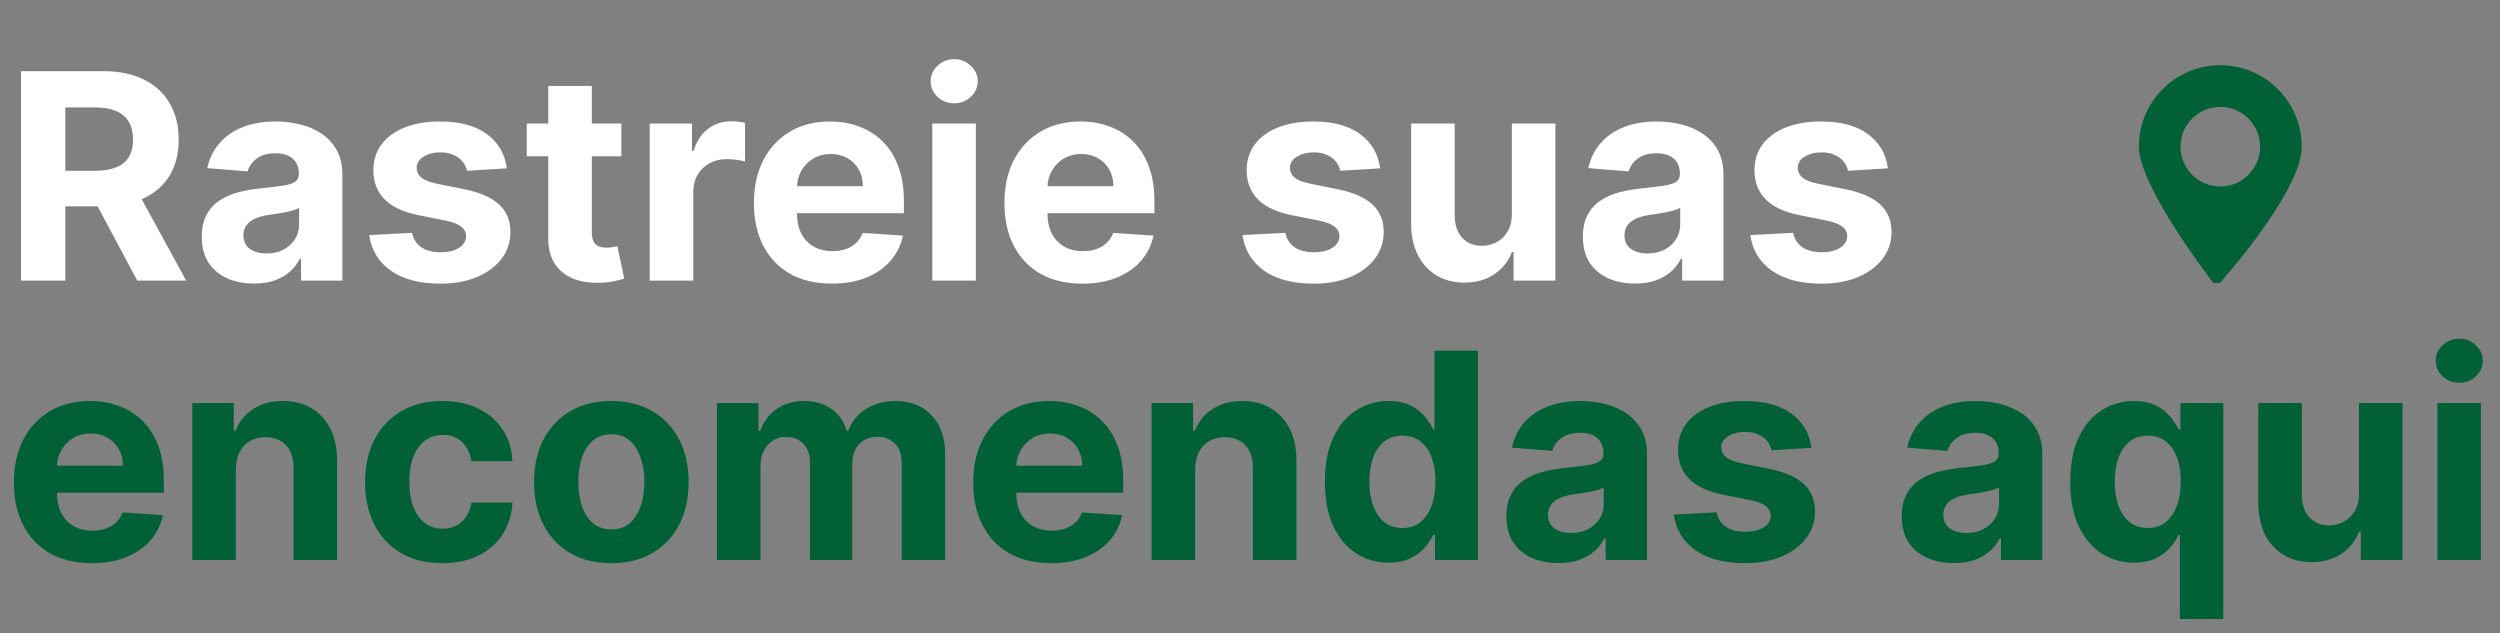
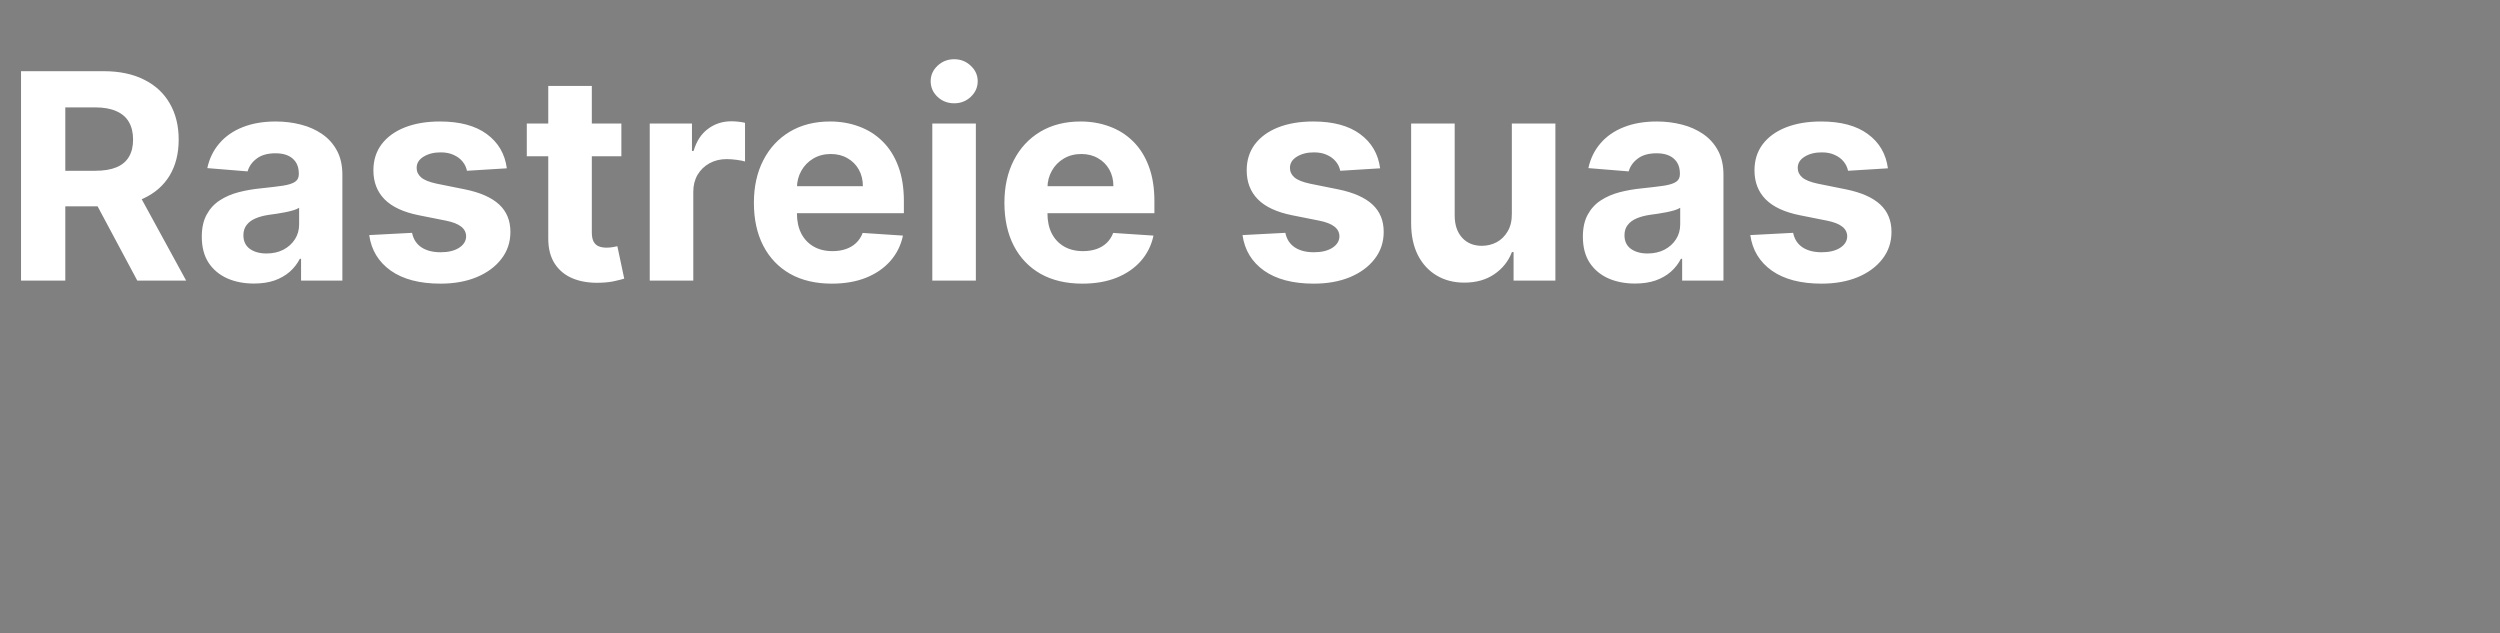
<svg xmlns="http://www.w3.org/2000/svg" width="703" height="178" viewBox="0 0 703 178" fill="none">
  <rect x="0" y="0" width="703" height="178" fill="#808080" stroke="none" />
  <path d="M5.913 78.899V20.018H29.143C33.59 20.018 37.385 20.813 40.528 22.404C43.691 23.976 46.096 26.209 47.745 29.103C49.412 31.978 50.246 35.361 50.246 39.252C50.246 43.162 49.403 46.526 47.716 49.343C46.029 52.142 43.586 54.288 40.385 55.783C37.203 57.278 33.35 58.026 28.827 58.026H13.273V48.021H26.814C29.191 48.021 31.165 47.695 32.737 47.043C34.309 46.392 35.478 45.414 36.245 44.111C37.03 42.807 37.423 41.188 37.423 39.252C37.423 37.297 37.03 35.649 36.245 34.307C35.478 32.965 34.299 31.949 32.708 31.259C31.137 30.55 29.153 30.196 26.757 30.196H18.362V78.899H5.913ZM37.711 52.103L52.345 78.899H38.602L24.284 52.103H37.711ZM71.406 79.732C68.589 79.732 66.078 79.244 63.874 78.266C61.669 77.269 59.925 75.803 58.641 73.867C57.376 71.912 56.744 69.478 56.744 66.565C56.744 64.111 57.194 62.051 58.095 60.383C58.996 58.716 60.222 57.374 61.775 56.358C63.327 55.343 65.091 54.576 67.065 54.058C69.058 53.541 71.147 53.177 73.332 52.966C75.901 52.697 77.971 52.448 79.543 52.218C81.114 51.969 82.255 51.605 82.964 51.126C83.673 50.647 84.028 49.938 84.028 48.998V48.826C84.028 47.005 83.453 45.596 82.303 44.599C81.172 43.603 79.562 43.105 77.472 43.105C75.268 43.105 73.515 43.593 72.211 44.571C70.908 45.529 70.045 46.737 69.624 48.193L58.296 47.273C58.871 44.59 60.002 42.271 61.689 40.316C63.375 38.342 65.551 36.827 68.215 35.773C70.898 34.7 74.003 34.163 77.53 34.163C79.983 34.163 82.331 34.451 84.574 35.026C86.836 35.601 88.838 36.492 90.583 37.7C92.346 38.907 93.736 40.459 94.751 42.357C95.767 44.235 96.275 46.487 96.275 49.113V78.899H84.66V72.775H84.315C83.606 74.155 82.657 75.372 81.469 76.426C80.281 77.461 78.853 78.276 77.185 78.87C75.517 79.445 73.591 79.732 71.406 79.732ZM74.914 71.28C76.716 71.28 78.306 70.925 79.686 70.216C81.066 69.488 82.149 68.51 82.935 67.284C83.721 66.057 84.114 64.667 84.114 63.115V58.428C83.731 58.678 83.203 58.908 82.533 59.118C81.881 59.31 81.143 59.492 80.319 59.665C79.495 59.818 78.671 59.962 77.846 60.096C77.022 60.211 76.275 60.316 75.604 60.412C74.166 60.623 72.911 60.959 71.838 61.419C70.764 61.879 69.93 62.501 69.336 63.287C68.742 64.054 68.445 65.012 68.445 66.162C68.445 67.83 69.049 69.104 70.256 69.986C71.483 70.849 73.035 71.28 74.914 71.28ZM142.52 47.331L131.308 48.021C131.116 47.062 130.704 46.2 130.071 45.433C129.439 44.648 128.605 44.025 127.57 43.565C126.554 43.085 125.337 42.846 123.919 42.846C122.021 42.846 120.421 43.248 119.117 44.053C117.814 44.839 117.162 45.893 117.162 47.216C117.162 48.27 117.584 49.161 118.427 49.89C119.271 50.618 120.718 51.203 122.769 51.643L130.761 53.253C135.055 54.135 138.256 55.553 140.364 57.508C142.472 59.464 143.526 62.032 143.526 65.213C143.526 68.108 142.674 70.647 140.968 72.832C139.281 75.017 136.962 76.723 134.01 77.95C131.078 79.157 127.695 79.761 123.861 79.761C118.015 79.761 113.358 78.544 109.889 76.11C106.439 73.656 104.416 70.322 103.822 66.105L115.869 65.472C116.233 67.255 117.114 68.616 118.514 69.555C119.913 70.475 121.705 70.935 123.89 70.935C126.037 70.935 127.762 70.523 129.065 69.699C130.388 68.855 131.058 67.772 131.078 66.45C131.058 65.338 130.589 64.428 129.669 63.718C128.749 62.99 127.33 62.434 125.414 62.051L117.766 60.527C113.454 59.665 110.243 58.17 108.135 56.042C106.046 53.915 105.001 51.203 105.001 47.906C105.001 45.069 105.768 42.625 107.301 40.575C108.854 38.524 111.029 36.942 113.827 35.831C116.645 34.719 119.942 34.163 123.717 34.163C129.295 34.163 133.684 35.342 136.885 37.7C140.105 40.057 141.984 43.267 142.52 47.331ZM174.728 34.738V43.938H148.134V34.738H174.728ZM154.171 24.158H166.419V65.329C166.419 66.459 166.591 67.341 166.936 67.974C167.281 68.587 167.761 69.018 168.374 69.267C169.006 69.516 169.735 69.641 170.559 69.641C171.134 69.641 171.709 69.593 172.284 69.497C172.859 69.382 173.3 69.296 173.606 69.239L175.533 78.352C174.919 78.544 174.057 78.764 172.945 79.014C171.834 79.282 170.482 79.445 168.891 79.502C165.94 79.617 163.352 79.225 161.129 78.324C158.925 77.423 157.209 76.024 155.983 74.126C154.756 72.229 154.152 69.833 154.171 66.939V24.158ZM182.706 78.899V34.738H194.58V42.443H195.04C195.845 39.702 197.196 37.632 199.094 36.233C200.991 34.815 203.176 34.106 205.649 34.106C206.262 34.106 206.923 34.144 207.632 34.221C208.342 34.297 208.965 34.403 209.501 34.537V45.404C208.926 45.232 208.131 45.079 207.115 44.944C206.099 44.81 205.17 44.743 204.326 44.743C202.525 44.743 200.914 45.136 199.496 45.922C198.097 46.689 196.985 47.762 196.161 49.142C195.356 50.522 194.954 52.113 194.954 53.915V78.899H182.706ZM233.903 79.761C229.361 79.761 225.451 78.841 222.173 77.001C218.915 75.142 216.404 72.516 214.64 69.124C212.877 65.712 211.995 61.677 211.995 57.02C211.995 52.477 212.877 48.49 214.64 45.059C216.404 41.629 218.886 38.955 222.087 37.038C225.307 35.121 229.083 34.163 233.414 34.163C236.328 34.163 239.04 34.633 241.551 35.572C244.081 36.492 246.285 37.882 248.163 39.741C250.061 41.6 251.537 43.938 252.591 46.756C253.645 49.554 254.172 52.832 254.172 56.588V59.952H216.883V52.362H242.643C242.643 50.599 242.26 49.037 241.493 47.676C240.727 46.315 239.663 45.251 238.302 44.484C236.96 43.699 235.398 43.306 233.616 43.306C231.756 43.306 230.108 43.737 228.671 44.599C227.252 45.443 226.141 46.583 225.336 48.021C224.531 49.439 224.118 51.02 224.099 52.765V59.981C224.099 62.166 224.502 64.054 225.307 65.645C226.131 67.236 227.291 68.462 228.786 69.325C230.281 70.187 232.054 70.619 234.104 70.619C235.465 70.619 236.711 70.427 237.842 70.044C238.973 69.66 239.941 69.085 240.746 68.319C241.551 67.552 242.164 66.613 242.586 65.501L253.913 66.249C253.338 68.97 252.16 71.347 250.377 73.379C248.614 75.391 246.333 76.963 243.534 78.094C240.755 79.205 237.545 79.761 233.903 79.761ZM262.165 78.899V34.738H274.412V78.899H262.165ZM268.317 29.046C266.496 29.046 264.934 28.442 263.631 27.234C262.347 26.008 261.705 24.541 261.705 22.835C261.705 21.149 262.347 19.702 263.631 18.494C264.934 17.267 266.496 16.654 268.317 16.654C270.138 16.654 271.691 17.267 272.975 18.494C274.278 19.702 274.93 21.149 274.93 22.835C274.93 24.541 274.278 26.008 272.975 27.234C271.691 28.442 270.138 29.046 268.317 29.046ZM304.349 79.761C299.806 79.761 295.896 78.841 292.618 77.001C289.36 75.142 286.849 72.516 285.086 69.124C283.323 65.712 282.441 61.677 282.441 57.02C282.441 52.477 283.323 48.49 285.086 45.059C286.849 41.629 289.331 38.955 292.532 37.038C295.752 35.121 299.528 34.163 303.86 34.163C306.773 34.163 309.485 34.633 311.996 35.572C314.526 36.492 316.73 37.882 318.609 39.741C320.506 41.6 321.982 43.938 323.036 46.756C324.091 49.554 324.618 52.832 324.618 56.588V59.952H287.328V52.362H313.089C313.089 50.599 312.705 49.037 311.939 47.676C311.172 46.315 310.108 45.251 308.747 44.484C307.406 43.699 305.844 43.306 304.061 43.306C302.202 43.306 300.554 43.737 299.116 44.599C297.698 45.443 296.586 46.583 295.781 48.021C294.976 49.439 294.564 51.02 294.545 52.765V59.981C294.545 62.166 294.947 64.054 295.752 65.645C296.576 67.236 297.736 68.462 299.231 69.325C300.726 70.187 302.499 70.619 304.55 70.619C305.911 70.619 307.157 70.427 308.287 70.044C309.418 69.66 310.386 69.085 311.191 68.319C311.996 67.552 312.61 66.613 313.031 65.501L324.359 66.249C323.784 68.97 322.605 71.347 320.823 73.379C319.059 75.391 316.778 76.963 313.98 78.094C311.201 79.205 307.99 79.761 304.349 79.761ZM388.091 47.331L376.879 48.021C376.687 47.062 376.275 46.2 375.642 45.433C375.01 44.648 374.176 44.025 373.141 43.565C372.125 43.085 370.908 42.846 369.49 42.846C367.592 42.846 365.992 43.248 364.688 44.053C363.385 44.839 362.733 45.893 362.733 47.216C362.733 48.27 363.155 49.161 363.998 49.89C364.842 50.618 366.289 51.203 368.34 51.643L376.332 53.253C380.626 54.135 383.827 55.553 385.935 57.508C388.043 59.464 389.097 62.032 389.097 65.213C389.097 68.108 388.244 70.647 386.539 72.832C384.852 75.017 382.533 76.723 379.581 77.95C376.649 79.157 373.266 79.761 369.432 79.761C363.586 79.761 358.929 78.544 355.46 76.11C352.009 73.656 349.987 70.322 349.393 66.105L361.44 65.472C361.804 67.255 362.685 68.616 364.085 69.555C365.484 70.475 367.276 70.935 369.461 70.935C371.608 70.935 373.333 70.523 374.636 69.699C375.959 68.855 376.629 67.772 376.649 66.45C376.629 65.338 376.16 64.428 375.24 63.718C374.32 62.99 372.901 62.434 370.985 62.051L363.337 60.527C359.025 59.665 355.814 58.17 353.706 56.042C351.617 53.915 350.572 51.203 350.572 47.906C350.572 45.069 351.339 42.625 352.872 40.575C354.425 38.524 356.6 36.942 359.398 35.831C362.216 34.719 365.513 34.163 369.288 34.163C374.866 34.163 379.255 35.342 382.456 37.7C385.676 40.057 387.554 43.267 388.091 47.331ZM425.129 60.096V34.738H437.376V78.899H425.618V70.877H425.158C424.161 73.465 422.503 75.544 420.184 77.116C417.884 78.688 415.076 79.474 411.76 79.474C408.808 79.474 406.211 78.803 403.969 77.461C401.726 76.12 399.972 74.212 398.707 71.74C397.461 69.267 396.829 66.306 396.81 62.856V34.738H409.057V60.671C409.076 63.278 409.776 65.338 411.156 66.852C412.536 68.367 414.386 69.124 416.705 69.124C418.181 69.124 419.561 68.788 420.845 68.117C422.129 67.427 423.164 66.412 423.95 65.07C424.755 63.728 425.148 62.07 425.129 60.096ZM459.766 79.732C456.948 79.732 454.437 79.244 452.233 78.266C450.029 77.269 448.285 75.803 447.001 73.867C445.736 71.912 445.103 69.478 445.103 66.565C445.103 64.111 445.553 62.051 446.454 60.383C447.355 58.716 448.582 57.374 450.134 56.358C451.687 55.343 453.45 54.576 455.424 54.058C457.418 53.541 459.507 53.177 461.692 52.966C464.26 52.697 466.33 52.448 467.902 52.218C469.474 51.969 470.614 51.605 471.323 51.126C472.033 50.647 472.387 49.938 472.387 48.998V48.826C472.387 47.005 471.812 45.596 470.662 44.599C469.531 43.603 467.921 43.105 465.832 43.105C463.628 43.105 461.874 43.593 460.571 44.571C459.267 45.529 458.405 46.737 457.983 48.193L446.656 47.273C447.231 44.59 448.361 42.271 450.048 40.316C451.735 38.342 453.91 36.827 456.574 35.773C459.258 34.7 462.363 34.163 465.89 34.163C468.343 34.163 470.691 34.451 472.933 35.026C475.195 35.601 477.198 36.492 478.942 37.7C480.706 38.907 482.095 40.459 483.111 42.357C484.127 44.235 484.635 46.487 484.635 49.113V78.899H473.02V72.775H472.675C471.965 74.155 471.017 75.372 469.828 76.426C468.64 77.461 467.212 78.276 465.545 78.87C463.877 79.445 461.951 79.732 459.766 79.732ZM463.273 71.28C465.075 71.28 466.666 70.925 468.046 70.216C469.426 69.488 470.509 68.51 471.295 67.284C472.08 66.057 472.473 64.667 472.473 63.115V58.428C472.09 58.678 471.563 58.908 470.892 59.118C470.24 59.31 469.503 59.492 468.678 59.665C467.854 59.818 467.03 59.962 466.206 60.096C465.382 60.211 464.634 60.316 463.963 60.412C462.526 60.623 461.27 60.959 460.197 61.419C459.124 61.879 458.29 62.501 457.696 63.287C457.102 64.054 456.804 65.012 456.804 66.162C456.804 67.83 457.408 69.104 458.616 69.986C459.842 70.849 461.395 71.28 463.273 71.28ZM530.88 47.331L519.667 48.021C519.475 47.062 519.063 46.2 518.431 45.433C517.798 44.648 516.965 44.025 515.93 43.565C514.914 43.085 513.697 42.846 512.278 42.846C510.381 42.846 508.78 43.248 507.477 44.053C506.174 44.839 505.522 45.893 505.522 47.216C505.522 48.27 505.944 49.161 506.787 49.89C507.63 50.618 509.077 51.203 511.128 51.643L519.121 53.253C523.414 54.135 526.615 55.553 528.723 57.508C530.832 59.464 531.886 62.032 531.886 65.213C531.886 68.108 531.033 70.647 529.327 72.832C527.64 75.017 525.321 76.723 522.37 77.95C519.437 79.157 516.054 79.761 512.221 79.761C506.375 79.761 501.717 78.544 498.248 76.11C494.798 73.656 492.776 70.322 492.182 66.105L504.228 65.472C504.592 67.255 505.474 68.616 506.873 69.555C508.272 70.475 510.064 70.935 512.249 70.935C514.396 70.935 516.121 70.523 517.425 69.699C518.747 68.855 519.418 67.772 519.437 66.45C519.418 65.338 518.948 64.428 518.028 63.718C517.108 62.99 515.69 62.434 513.773 62.051L506.126 60.527C501.813 59.665 498.603 58.17 496.494 56.042C494.405 53.915 493.361 51.203 493.361 47.906C493.361 45.069 494.127 42.625 495.661 40.575C497.213 38.524 499.388 36.942 502.187 35.831C505.004 34.719 508.301 34.163 512.077 34.163C517.655 34.163 522.044 35.342 525.245 37.7C528.465 40.057 530.343 43.267 530.88 47.331Z" fill="white" />
-   <path d="M25.808 158.36C21.266 158.36 17.356 157.44 14.078 155.6C10.82 153.741 8.309 151.115 6.545 147.723C4.782 144.311 3.9 140.276 3.9 135.619C3.9 131.076 4.782 127.09 6.545 123.659C8.309 120.228 10.791 117.554 13.992 115.637C17.212 113.721 20.988 112.762 25.319 112.762C28.233 112.762 30.945 113.232 33.456 114.171C35.986 115.091 38.19 116.481 40.068 118.34C41.966 120.199 43.442 122.537 44.496 125.355C45.55 128.153 46.077 131.431 46.077 135.188V138.551H8.788V130.961H34.548C34.548 129.198 34.165 127.636 33.398 126.275C32.632 124.914 31.568 123.85 30.207 123.084C28.865 122.298 27.303 121.905 25.521 121.905C23.662 121.905 22.013 122.336 20.576 123.199C19.157 124.042 18.046 125.182 17.241 126.62C16.436 128.038 16.023 129.62 16.004 131.364V138.58C16.004 140.765 16.407 142.653 17.212 144.244C18.036 145.835 19.196 147.061 20.691 147.924C22.186 148.786 23.959 149.218 26.009 149.218C27.37 149.218 28.616 149.026 29.747 148.643C30.878 148.259 31.846 147.684 32.651 146.918C33.456 146.151 34.069 145.212 34.491 144.1L45.818 144.848C45.243 147.569 44.065 149.946 42.282 151.978C40.519 153.99 38.238 155.562 35.44 156.693C32.66 157.804 29.45 158.36 25.808 158.36ZM66.317 131.968V157.498H54.07V113.337H65.742V121.129H66.26C67.237 118.56 68.876 116.529 71.176 115.034C73.476 113.519 76.265 112.762 79.543 112.762C82.609 112.762 85.283 113.433 87.564 114.775C89.845 116.116 91.618 118.033 92.883 120.525C94.148 122.997 94.78 125.949 94.78 129.38V157.498H82.533V131.565C82.552 128.862 81.862 126.754 80.463 125.24C79.063 123.707 77.137 122.94 74.684 122.94C73.035 122.94 71.579 123.294 70.314 124.004C69.068 124.713 68.09 125.748 67.381 127.109C66.691 128.45 66.337 130.07 66.317 131.968ZM124.386 158.36C119.863 158.36 115.972 157.402 112.713 155.485C109.474 153.549 106.982 150.866 105.238 147.435C103.513 144.004 102.651 140.056 102.651 135.59C102.651 131.067 103.523 127.099 105.267 123.687C107.03 120.257 109.532 117.583 112.771 115.666C116.01 113.73 119.863 112.762 124.328 112.762C128.181 112.762 131.554 113.462 134.449 114.861C137.343 116.26 139.633 118.225 141.32 120.755C143.007 123.285 143.936 126.256 144.109 129.667H132.551C132.225 127.463 131.363 125.69 129.963 124.349C128.583 122.988 126.772 122.307 124.53 122.307C122.632 122.307 120.974 122.825 119.556 123.86C118.157 124.876 117.064 126.361 116.278 128.316C115.492 130.271 115.1 132.638 115.1 135.418C115.1 138.235 115.483 140.631 116.25 142.605C117.035 144.579 118.137 146.084 119.556 147.119C120.974 148.154 122.632 148.671 124.53 148.671C125.929 148.671 127.184 148.384 128.296 147.809C129.427 147.234 130.356 146.4 131.085 145.308C131.832 144.196 132.321 142.864 132.551 141.311H144.109C143.917 144.685 142.997 147.656 141.349 150.224C139.719 152.773 137.467 154.767 134.592 156.204C131.717 157.642 128.315 158.36 124.386 158.36ZM171.903 158.36C167.437 158.36 163.575 157.412 160.317 155.514C157.077 153.597 154.576 150.933 152.813 147.521C151.049 144.091 150.168 140.113 150.168 135.59C150.168 131.028 151.049 127.042 152.813 123.63C154.576 120.199 157.077 117.535 160.317 115.637C163.575 113.721 167.437 112.762 171.903 112.762C176.369 112.762 180.221 113.721 183.461 115.637C186.719 117.535 189.23 120.199 190.993 123.63C192.757 127.042 193.638 131.028 193.638 135.59C193.638 140.113 192.757 144.091 190.993 147.521C189.23 150.933 186.719 153.597 183.461 155.514C180.221 157.412 176.369 158.36 171.903 158.36ZM171.961 148.873C173.992 148.873 175.688 148.298 177.049 147.148C178.41 145.979 179.436 144.388 180.126 142.375C180.835 140.363 181.189 138.072 181.189 135.504C181.189 132.935 180.835 130.645 180.126 128.632C179.436 126.62 178.41 125.029 177.049 123.86C175.688 122.691 173.992 122.106 171.961 122.106C169.91 122.106 168.185 122.691 166.785 123.86C165.405 125.029 164.361 126.62 163.652 128.632C162.962 130.645 162.617 132.935 162.617 135.504C162.617 138.072 162.962 140.363 163.652 142.375C164.361 144.388 165.405 145.979 166.785 147.148C168.185 148.298 169.91 148.873 171.961 148.873ZM201.602 157.498V113.337H213.275V121.129H213.792C214.712 118.541 216.246 116.5 218.392 115.005C220.539 113.51 223.107 112.762 226.097 112.762C229.126 112.762 231.704 113.519 233.831 115.034C235.959 116.529 237.377 118.56 238.086 121.129H238.546C239.447 118.599 241.076 116.576 243.434 115.062C245.811 113.529 248.618 112.762 251.858 112.762C255.979 112.762 259.323 114.075 261.892 116.701C264.479 119.308 265.773 123.007 265.773 127.799V157.498H253.554V130.214C253.554 127.76 252.902 125.92 251.599 124.694C250.296 123.467 248.666 122.854 246.711 122.854C244.488 122.854 242.753 123.563 241.508 124.981C240.262 126.38 239.639 128.23 239.639 130.53V157.498H227.765V129.955C227.765 127.789 227.142 126.064 225.896 124.78C224.669 123.496 223.05 122.854 221.037 122.854C219.676 122.854 218.45 123.199 217.357 123.889C216.284 124.56 215.431 125.508 214.799 126.735C214.166 127.942 213.85 129.361 213.85 130.99V157.498H201.602ZM295.573 158.36C291.03 158.36 287.12 157.44 283.842 155.6C280.584 153.741 278.073 151.115 276.31 147.723C274.546 144.311 273.665 140.276 273.665 135.619C273.665 131.076 274.546 127.09 276.31 123.659C278.073 120.228 280.555 117.554 283.756 115.637C286.976 113.721 290.752 112.762 295.084 112.762C297.997 112.762 300.709 113.232 303.22 114.171C305.75 115.091 307.954 116.481 309.833 118.34C311.73 120.199 313.206 122.537 314.26 125.355C315.314 128.153 315.842 131.431 315.842 135.188V138.551H278.552V130.961H304.313C304.313 129.198 303.929 127.636 303.163 126.275C302.396 124.914 301.332 123.85 299.971 123.084C298.63 122.298 297.068 121.905 295.285 121.905C293.426 121.905 291.778 122.336 290.34 123.199C288.922 124.042 287.81 125.182 287.005 126.62C286.2 128.038 285.788 129.62 285.769 131.364V138.58C285.769 140.765 286.171 142.653 286.976 144.244C287.8 145.835 288.96 147.061 290.455 147.924C291.95 148.786 293.723 149.218 295.774 149.218C297.135 149.218 298.381 149.026 299.511 148.643C300.642 148.259 301.61 147.684 302.415 146.918C303.22 146.151 303.834 145.212 304.255 144.1L315.583 144.848C315.008 147.569 313.829 149.946 312.047 151.978C310.283 153.99 308.002 155.562 305.204 156.693C302.425 157.804 299.214 158.36 295.573 158.36ZM336.082 131.968V157.498H323.834V113.337H335.507V121.129H336.024C337.002 118.56 338.641 116.529 340.941 115.034C343.241 113.519 346.029 112.762 349.307 112.762C352.374 112.762 355.047 113.433 357.328 114.775C359.609 116.116 361.382 118.033 362.647 120.525C363.912 122.997 364.545 125.949 364.545 129.38V157.498H352.297V131.565C352.316 128.862 351.626 126.754 350.227 125.24C348.828 123.707 346.902 122.94 344.448 122.94C342.8 122.94 341.343 123.294 340.078 124.004C338.832 124.713 337.855 125.748 337.146 127.109C336.456 128.45 336.101 130.07 336.082 131.968ZM390.47 158.217C387.116 158.217 384.078 157.354 381.356 155.629C378.654 153.885 376.507 151.326 374.916 147.953C373.345 144.56 372.559 140.401 372.559 135.475C372.559 130.415 373.373 126.208 375.003 122.854C376.632 119.48 378.798 116.96 381.5 115.292C384.222 113.606 387.202 112.762 390.441 112.762C392.914 112.762 394.974 113.184 396.623 114.027C398.29 114.851 399.632 115.886 400.648 117.132C401.683 118.359 402.469 119.567 403.005 120.755H403.379V98.617H415.598V157.498H403.523V150.425H403.005C402.43 151.652 401.616 152.869 400.562 154.077C399.527 155.265 398.175 156.252 396.508 157.038C394.859 157.824 392.847 158.217 390.47 158.217ZM394.352 148.47C396.326 148.47 397.993 147.934 399.354 146.86C400.734 145.768 401.788 144.244 402.517 142.289C403.264 140.334 403.638 138.043 403.638 135.418C403.638 132.792 403.274 130.511 402.545 128.575C401.817 126.639 400.763 125.144 399.383 124.09C398.003 123.036 396.326 122.509 394.352 122.509C392.339 122.509 390.643 123.055 389.263 124.147C387.883 125.24 386.838 126.754 386.129 128.69C385.42 130.626 385.065 132.868 385.065 135.418C385.065 137.986 385.42 140.257 386.129 142.231C386.857 144.186 387.902 145.72 389.263 146.831C390.643 147.924 392.339 148.47 394.352 148.47ZM438.26 158.332C435.443 158.332 432.932 157.843 430.728 156.865C428.524 155.869 426.78 154.402 425.495 152.466C424.23 150.511 423.598 148.077 423.598 145.164C423.598 142.711 424.048 140.65 424.949 138.983C425.85 137.315 427.077 135.973 428.629 134.958C430.182 133.942 431.945 133.175 433.919 132.658C435.913 132.14 438.002 131.776 440.187 131.565C442.755 131.297 444.825 131.047 446.397 130.817C447.969 130.568 449.109 130.204 449.818 129.725C450.527 129.246 450.882 128.537 450.882 127.597V127.425C450.882 125.604 450.307 124.195 449.157 123.199C448.026 122.202 446.416 121.704 444.327 121.704C442.123 121.704 440.369 122.192 439.065 123.17C437.762 124.128 436.9 125.336 436.478 126.792L425.15 125.872C425.725 123.189 426.856 120.87 428.543 118.915C430.23 116.941 432.405 115.426 435.069 114.372C437.753 113.299 440.858 112.762 444.384 112.762C446.838 112.762 449.186 113.05 451.428 113.625C453.69 114.2 455.693 115.091 457.437 116.299C459.2 117.506 460.59 119.059 461.606 120.956C462.622 122.834 463.13 125.087 463.13 127.712V157.498H451.514V151.374H451.169C450.46 152.754 449.511 153.971 448.323 155.025C447.135 156.06 445.707 156.875 444.039 157.469C442.372 158.044 440.446 158.332 438.26 158.332ZM441.768 149.879C443.57 149.879 445.161 149.524 446.541 148.815C447.921 148.087 449.004 147.109 449.789 145.883C450.575 144.656 450.968 143.266 450.968 141.714V137.028C450.585 137.277 450.058 137.507 449.387 137.718C448.735 137.909 447.997 138.091 447.173 138.264C446.349 138.417 445.525 138.561 444.701 138.695C443.876 138.81 443.129 138.916 442.458 139.011C441.021 139.222 439.765 139.558 438.692 140.018C437.618 140.478 436.785 141.101 436.19 141.886C435.596 142.653 435.299 143.611 435.299 144.761C435.299 146.429 435.903 147.704 437.11 148.585C438.337 149.448 439.89 149.879 441.768 149.879ZM509.374 125.93L498.162 126.62C497.97 125.662 497.558 124.799 496.926 124.032C496.293 123.247 495.459 122.624 494.424 122.164C493.408 121.684 492.191 121.445 490.773 121.445C488.875 121.445 487.275 121.847 485.972 122.652C484.668 123.438 484.017 124.492 484.017 125.815C484.017 126.869 484.438 127.76 485.282 128.489C486.125 129.217 487.572 129.802 489.623 130.242L497.616 131.853C501.909 132.734 505.11 134.153 507.218 136.108C509.327 138.063 510.381 140.631 510.381 143.813C510.381 146.707 509.528 149.246 507.822 151.431C506.135 153.617 503.816 155.322 500.864 156.549C497.932 157.757 494.549 158.36 490.715 158.36C484.87 158.36 480.212 157.143 476.743 154.709C473.293 152.256 471.271 148.921 470.676 144.704L482.723 144.071C483.087 145.854 483.969 147.215 485.368 148.154C486.767 149.074 488.559 149.534 490.744 149.534C492.891 149.534 494.616 149.122 495.919 148.298C497.242 147.454 497.913 146.371 497.932 145.049C497.913 143.937 497.443 143.027 496.523 142.318C495.603 141.589 494.185 141.033 492.268 140.65L484.62 139.126C480.308 138.264 477.097 136.769 474.989 134.641C472.9 132.514 471.855 129.802 471.855 126.505C471.855 123.668 472.622 121.224 474.155 119.174C475.708 117.123 477.883 115.541 480.682 114.43C483.499 113.318 486.796 112.762 490.572 112.762C496.149 112.762 500.539 113.941 503.739 116.299C506.959 118.656 508.838 121.867 509.374 125.93ZM549.424 158.332C546.606 158.332 544.095 157.843 541.891 156.865C539.687 155.869 537.943 154.402 536.658 152.466C535.393 150.511 534.761 148.077 534.761 145.164C534.761 142.711 535.211 140.65 536.112 138.983C537.013 137.315 538.24 135.973 539.792 134.958C541.345 133.942 543.108 133.175 545.082 132.658C547.076 132.14 549.165 131.776 551.35 131.565C553.918 131.297 555.988 131.047 557.56 130.817C559.132 130.568 560.272 130.204 560.981 129.725C561.69 129.246 562.045 128.537 562.045 127.597V127.425C562.045 125.604 561.47 124.195 560.32 123.199C559.189 122.202 557.579 121.704 555.49 121.704C553.286 121.704 551.532 122.192 550.229 123.17C548.925 124.128 548.063 125.336 547.641 126.792L536.313 125.872C536.888 123.189 538.019 120.87 539.706 118.915C541.393 116.941 543.568 115.426 546.232 114.372C548.916 113.299 552.021 112.762 555.547 112.762C558.001 112.762 560.349 113.05 562.591 113.625C564.853 114.2 566.856 115.091 568.6 116.299C570.363 117.506 571.753 119.059 572.769 120.956C573.785 122.834 574.293 125.087 574.293 127.712V157.498H562.678V151.374H562.333C561.623 152.754 560.675 153.971 559.486 155.025C558.298 156.06 556.87 156.875 555.202 157.469C553.535 158.044 551.609 158.332 549.424 158.332ZM552.931 149.879C554.733 149.879 556.324 149.524 557.704 148.815C559.084 148.087 560.167 147.109 560.953 145.883C561.738 144.656 562.131 143.266 562.131 141.714V137.028C561.748 137.277 561.221 137.507 560.55 137.718C559.898 137.909 559.16 138.091 558.336 138.264C557.512 138.417 556.688 138.561 555.864 138.695C555.04 138.81 554.292 138.916 553.621 139.011C552.184 139.222 550.928 139.558 549.855 140.018C548.782 140.478 547.948 141.101 547.354 141.886C546.759 142.653 546.462 143.611 546.462 144.761C546.462 146.429 547.066 147.704 548.274 148.585C549.5 149.448 551.053 149.879 552.931 149.879ZM612.976 174.058V150.425H612.602C612.027 151.652 611.213 152.869 610.159 154.077C609.124 155.265 607.772 156.252 606.105 157.038C604.457 157.824 602.444 158.217 600.067 158.217C596.713 158.217 593.675 157.354 590.953 155.629C588.251 153.885 586.104 151.326 584.513 147.953C582.942 144.56 582.156 140.401 582.156 135.475C582.156 130.415 582.97 126.208 584.6 122.854C586.229 119.48 588.395 116.96 591.097 115.292C593.819 113.606 596.799 112.762 600.039 112.762C602.511 112.762 604.572 113.184 606.22 114.027C607.887 114.851 609.229 115.886 610.245 117.132C611.28 118.359 612.066 119.567 612.602 120.755H613.12V113.337H625.195V174.058H612.976ZM603.949 148.47C605.923 148.47 607.59 147.934 608.951 146.86C610.331 145.768 611.385 144.244 612.114 142.289C612.861 140.334 613.235 138.043 613.235 135.418C613.235 132.792 612.871 130.511 612.142 128.575C611.414 126.639 610.36 125.144 608.98 124.09C607.6 123.036 605.923 122.509 603.949 122.509C601.936 122.509 600.24 123.055 598.86 124.147C597.48 125.24 596.435 126.754 595.726 128.69C595.017 130.626 594.662 132.868 594.662 135.418C594.662 137.986 595.017 140.257 595.726 142.231C596.454 144.186 597.499 145.72 598.86 146.831C600.24 147.924 601.936 148.47 603.949 148.47ZM663.347 138.695V113.337H675.594V157.498H663.836V149.476H663.376C662.379 152.064 660.721 154.144 658.402 155.715C656.102 157.287 653.294 158.073 649.978 158.073C647.026 158.073 644.429 157.402 642.187 156.06C639.944 154.719 638.19 152.811 636.925 150.339C635.679 147.866 635.047 144.905 635.028 141.455V113.337H647.275V139.27C647.295 141.877 647.994 143.937 649.374 145.451C650.754 146.966 652.604 147.723 654.923 147.723C656.399 147.723 657.779 147.387 659.063 146.716C660.347 146.026 661.382 145.011 662.168 143.669C662.973 142.327 663.366 140.669 663.347 138.695ZM685.391 157.498V113.337H697.639V157.498H685.391ZM691.544 107.645C689.723 107.645 688.161 107.041 686.857 105.833C685.573 104.607 684.931 103.141 684.931 101.435C684.931 99.748 685.573 98.301 686.857 97.093C688.161 95.867 689.723 95.253 691.544 95.253C693.365 95.253 694.917 95.867 696.201 97.093C697.505 98.301 698.156 99.748 698.156 101.435C698.156 103.141 697.505 104.607 696.201 105.833C694.917 107.041 693.365 107.645 691.544 107.645Z" fill="#016036" />
-   <path d="M624.428 18.342C611.781 18.295 601.49 28.513 601.444 41.163C601.401 52.589 622.426 79.596 622.426 79.596L624.202 79.602C624.202 79.602 647.196 53.983 647.242 41.333C647.29 28.682 637.074 18.389 624.428 18.342ZM624.302 52.434C618.126 52.412 613.137 47.384 613.16 41.207C613.183 35.029 618.208 30.038 624.384 30.061C630.56 30.084 635.55 35.111 635.527 41.29C635.503 47.467 630.478 52.457 624.302 52.434Z" fill="#016036" />
</svg>